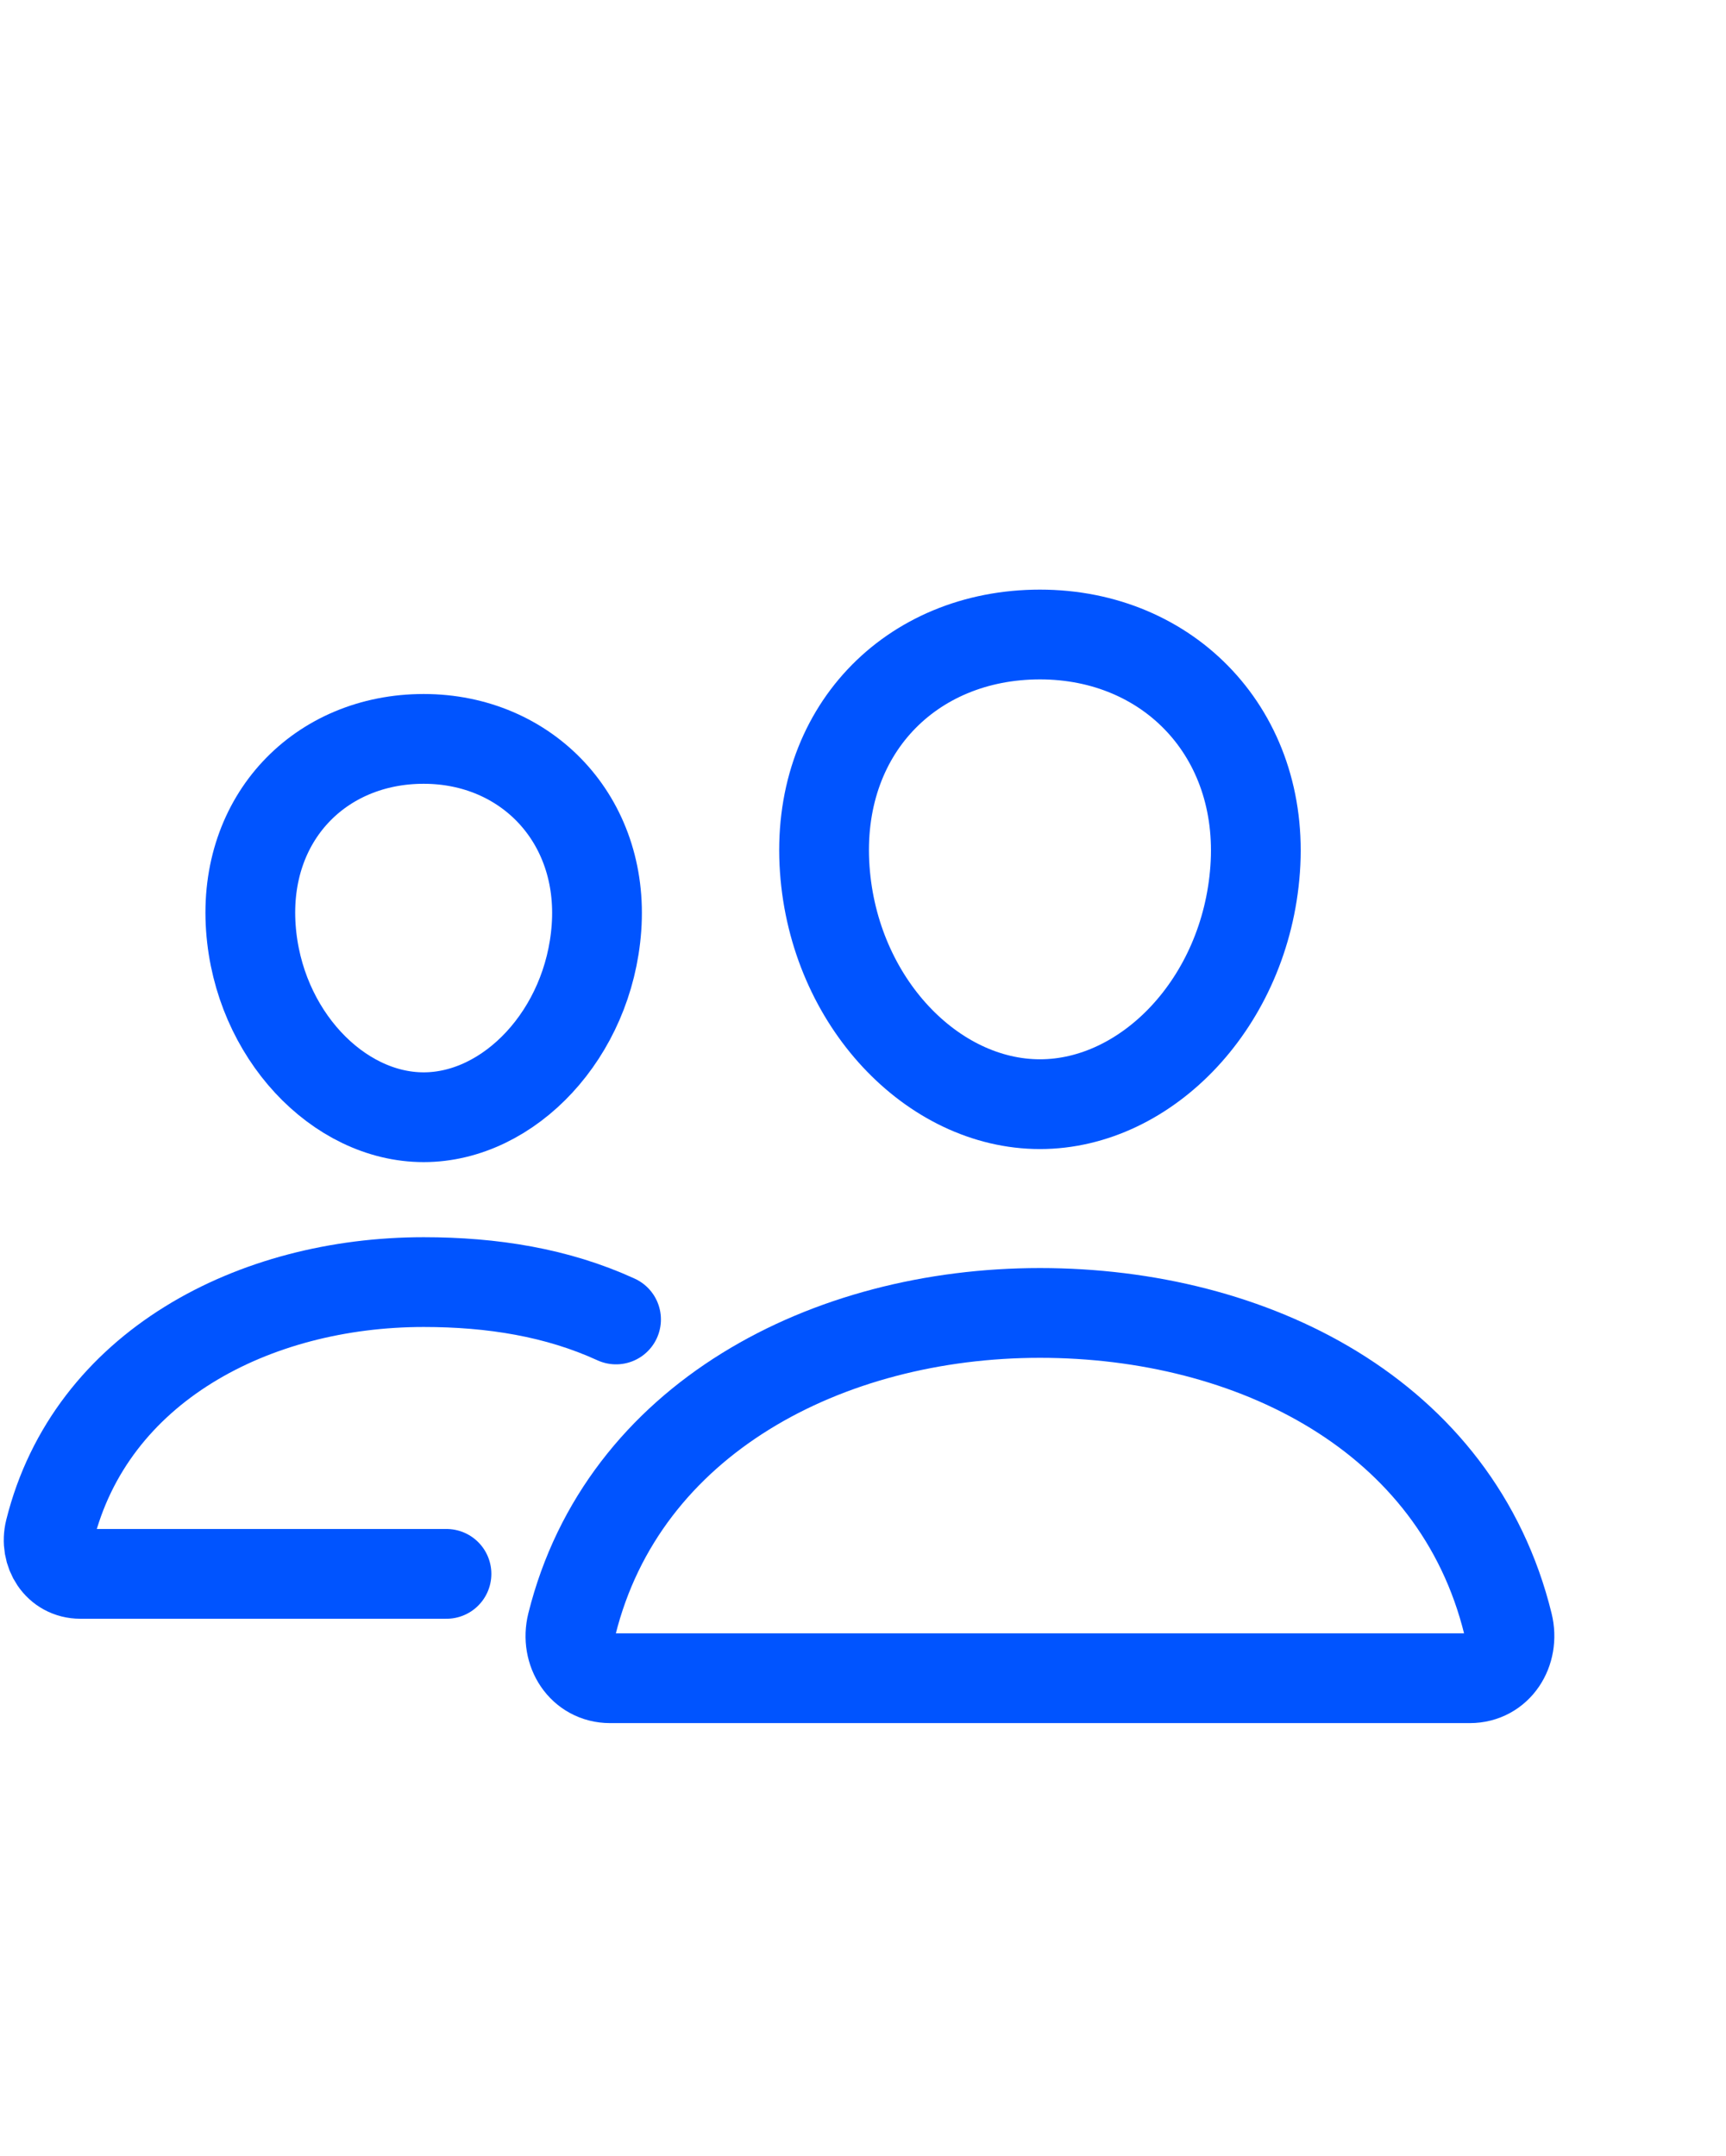
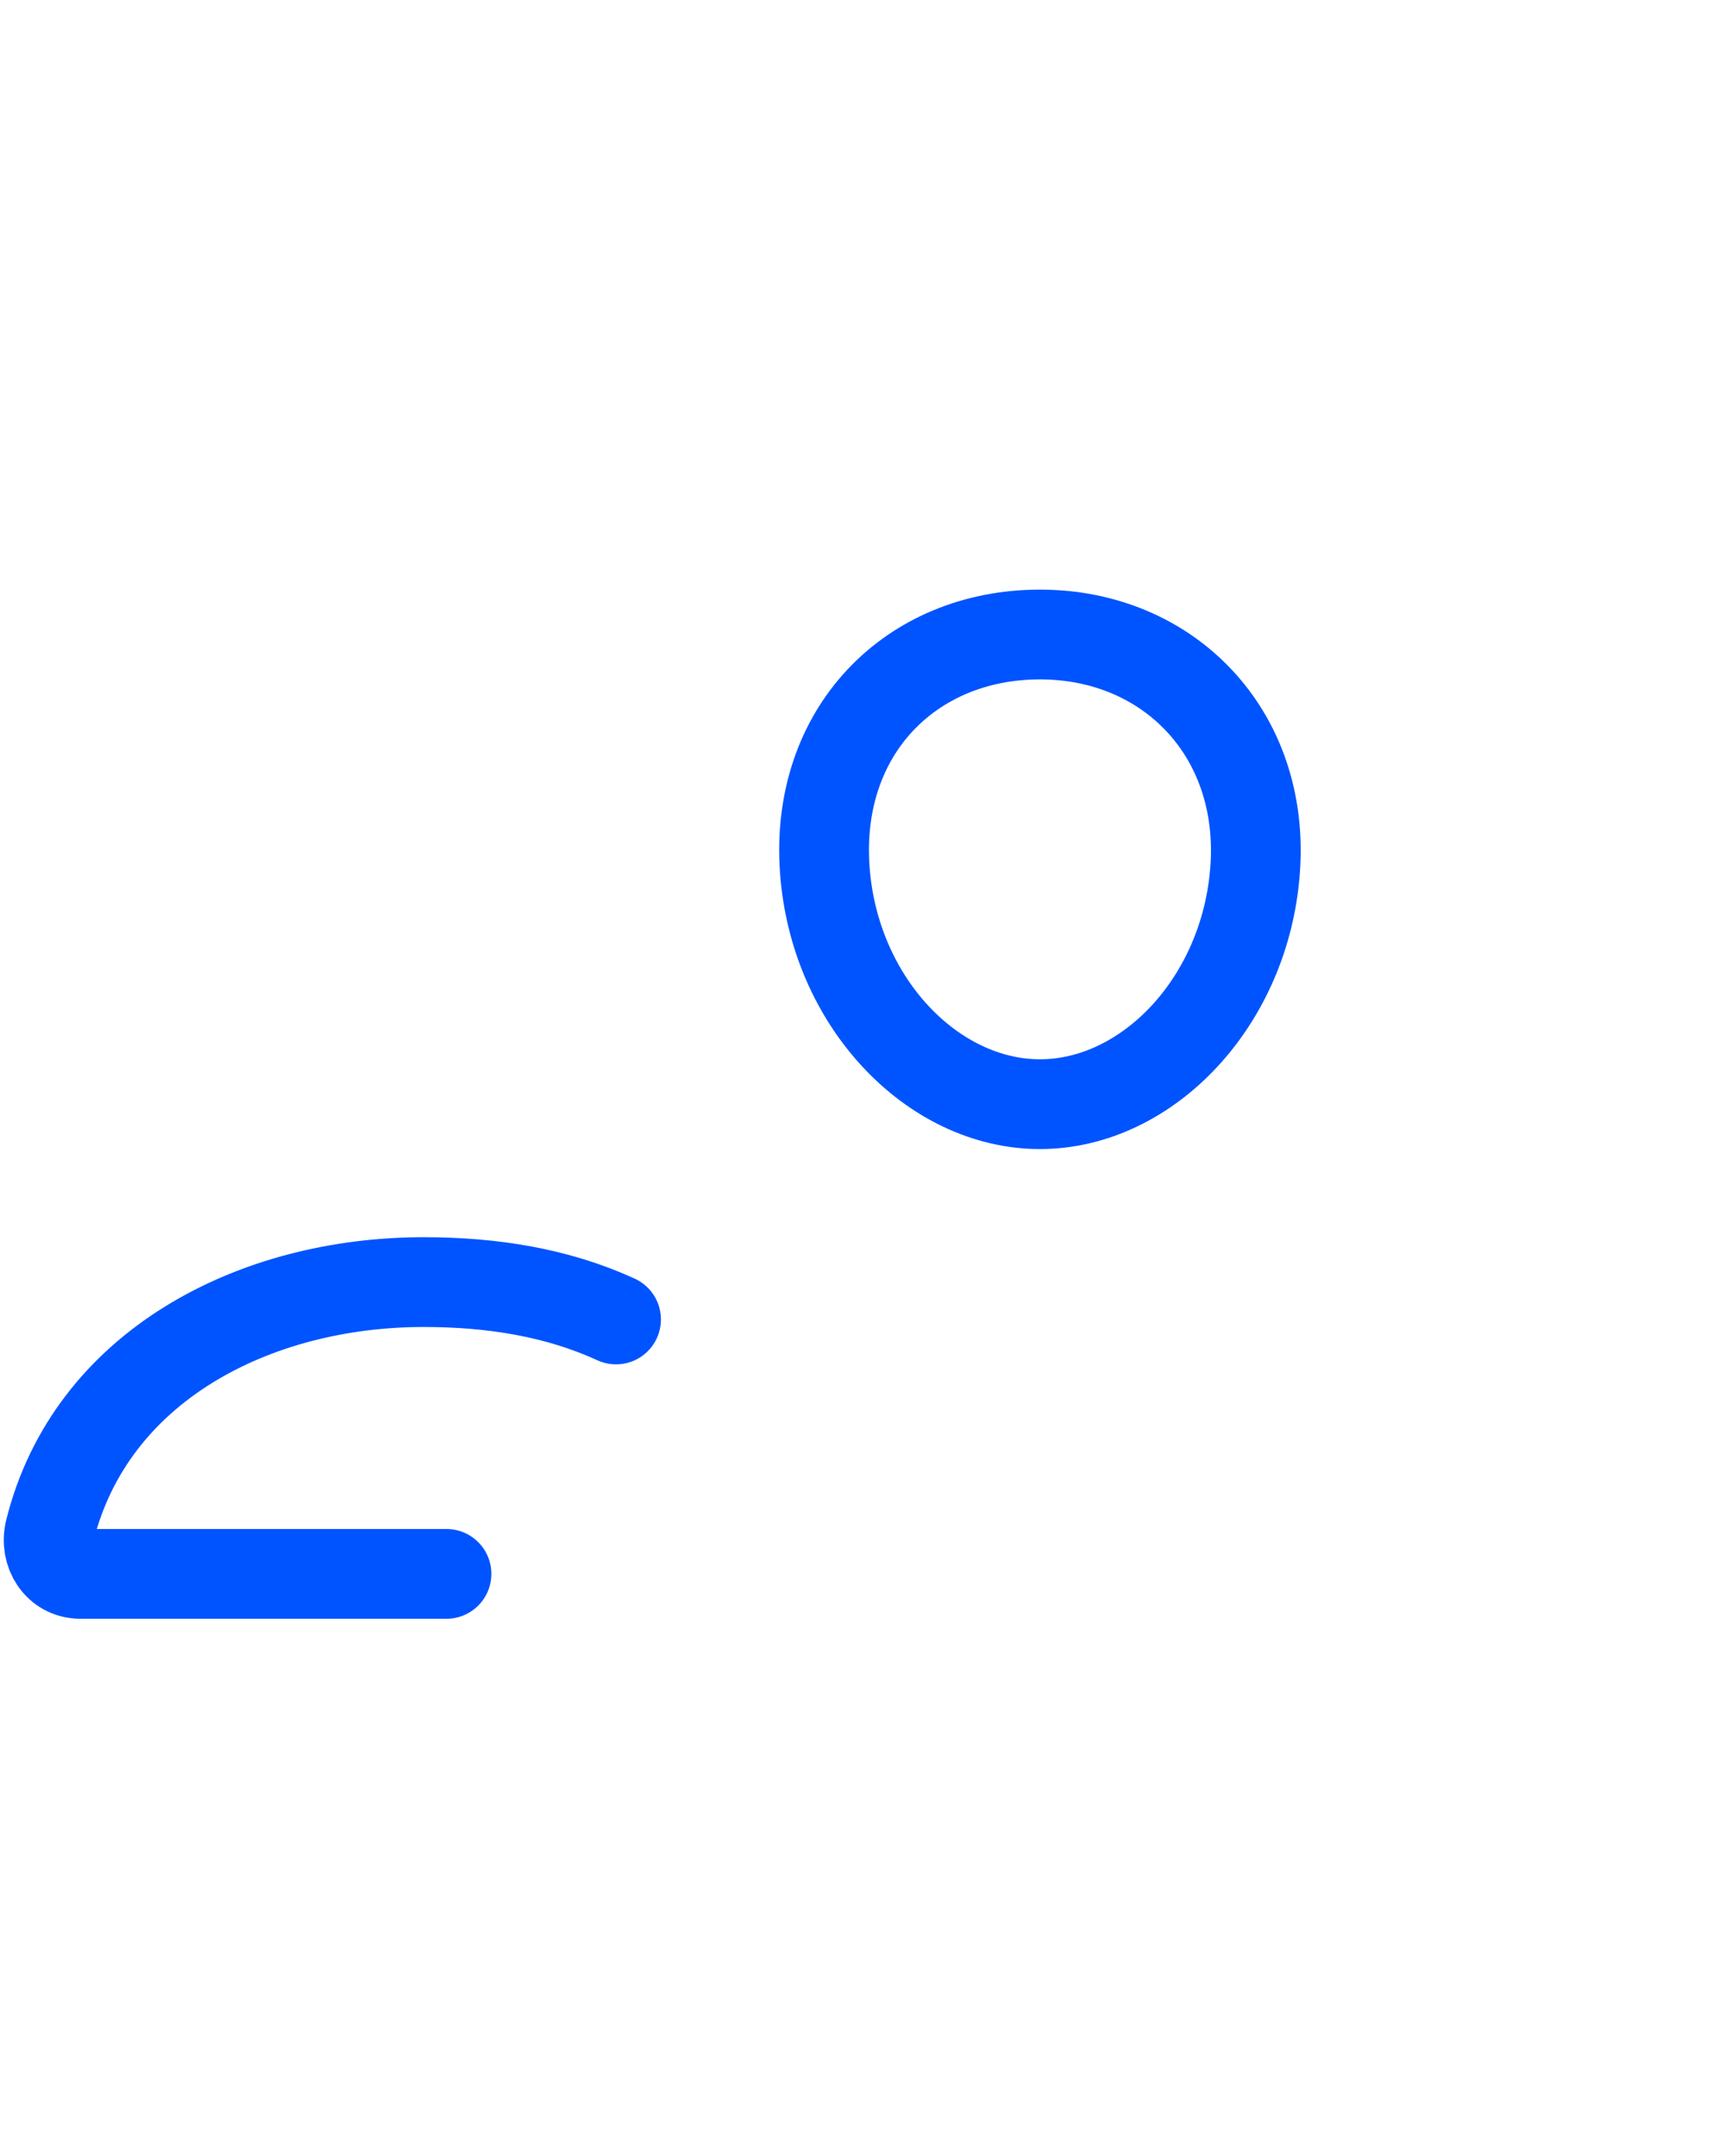
<svg xmlns="http://www.w3.org/2000/svg" id="Layer_1" data-name="Layer 1" viewBox="0 0 500 624.44">
  <defs>
    <style>
      .cls-1 {
        stroke-linejoin: round;
      }

      .cls-1, .cls-2, .cls-3 {
        fill: none;
        stroke: #0054ff;
        stroke-width: 26px;
      }

      .cls-1, .cls-3 {
        stroke-linecap: round;
      }

      .cls-2, .cls-3 {
        stroke-miterlimit: 10;
      }
    </style>
  </defs>
  <path class="cls-1" d="m363.6,251.77c-2.77,38.42-31.27,68.01-62.34,68.01s-59.62-29.58-62.34-68.01c-2.83-39.97,24.91-68.01,62.34-68.01s65.18,28.77,62.34,68.01Z" />
-   <path class="cls-2" d="m301.26,380.24c-61.56,0-120.76,30.58-135.59,90.12-1.96,7.88,2.98,15.67,11.07,15.67h249.04c8.1,0,13.01-7.79,11.07-15.67-14.83-60.5-74.03-90.12-135.6-90.12Z" />
-   <path class="cls-1" d="m172.79,268.72c-2.21,30.68-25.24,54.84-50.06,54.84s-47.89-24.15-50.06-54.84c-2.26-31.92,20.16-54.73,50.06-54.73s52.32,23.4,50.06,54.73Z" />
  <path class="cls-3" d="m178.46,382.13c-17.05-7.81-35.83-10.82-55.73-10.82-49.12,0-96.44,24.42-108.3,71.98-1.56,6.29,2.39,12.52,8.85,12.52h106.06" />
</svg>